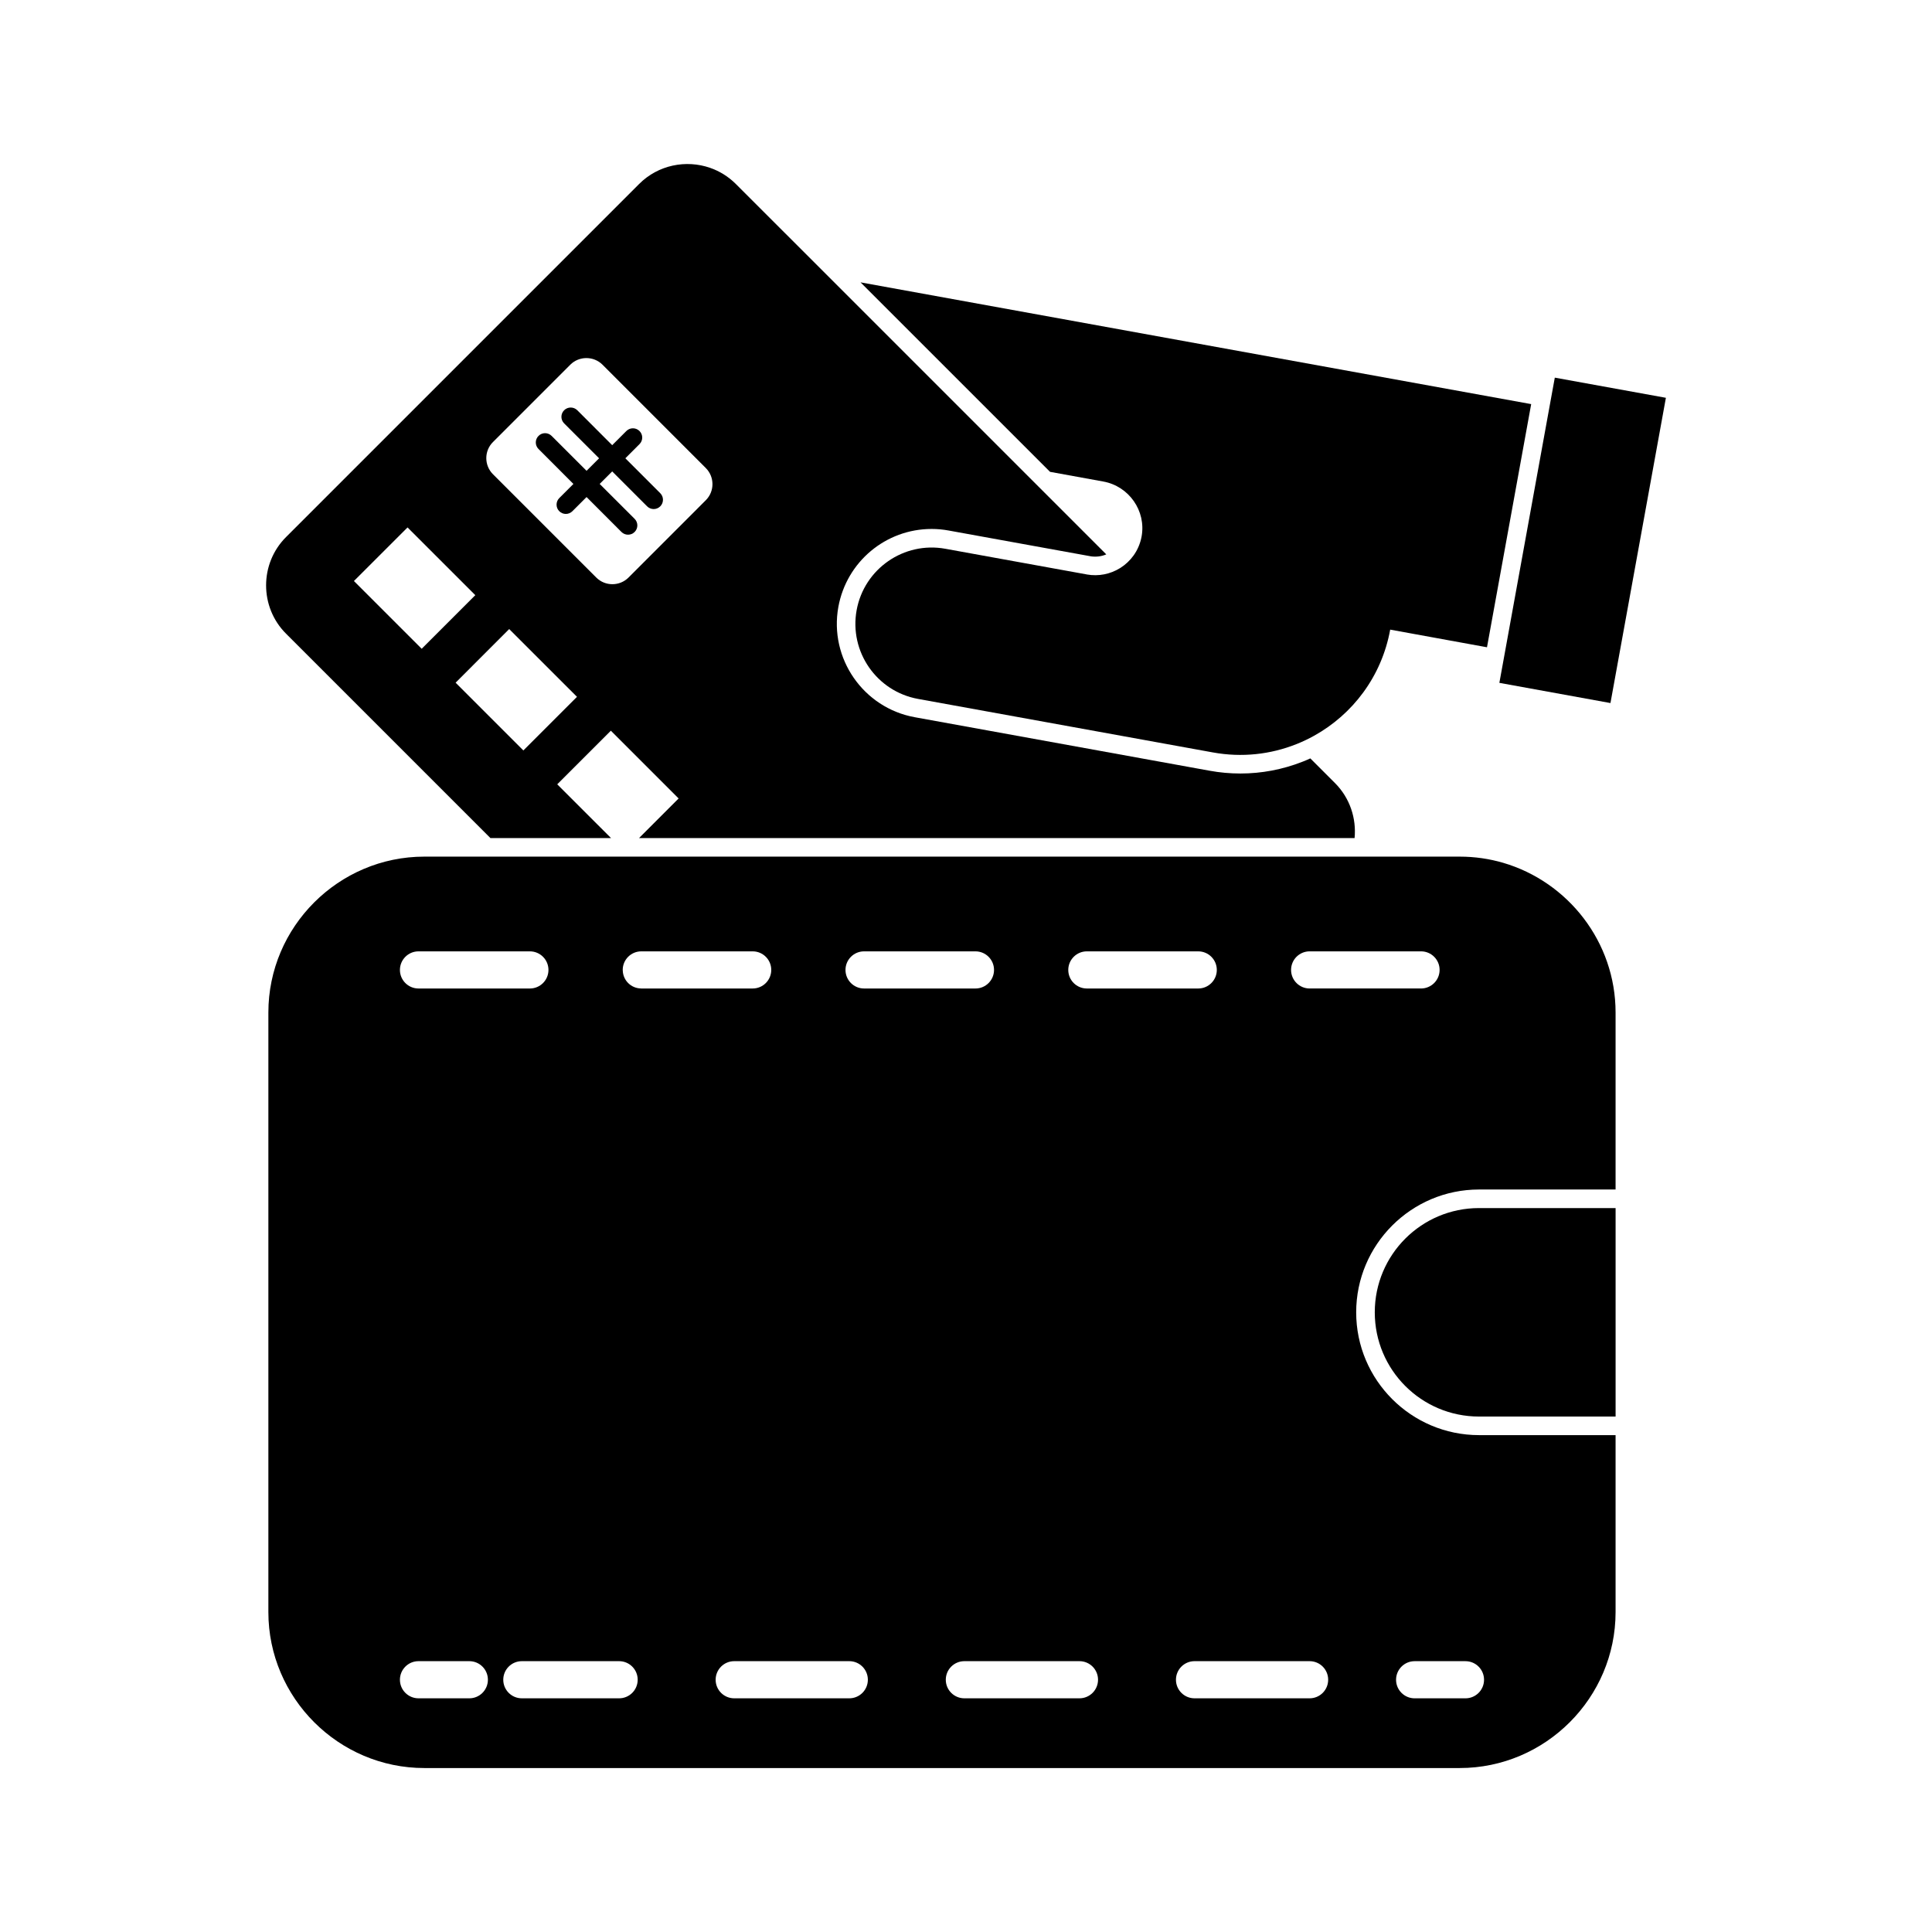
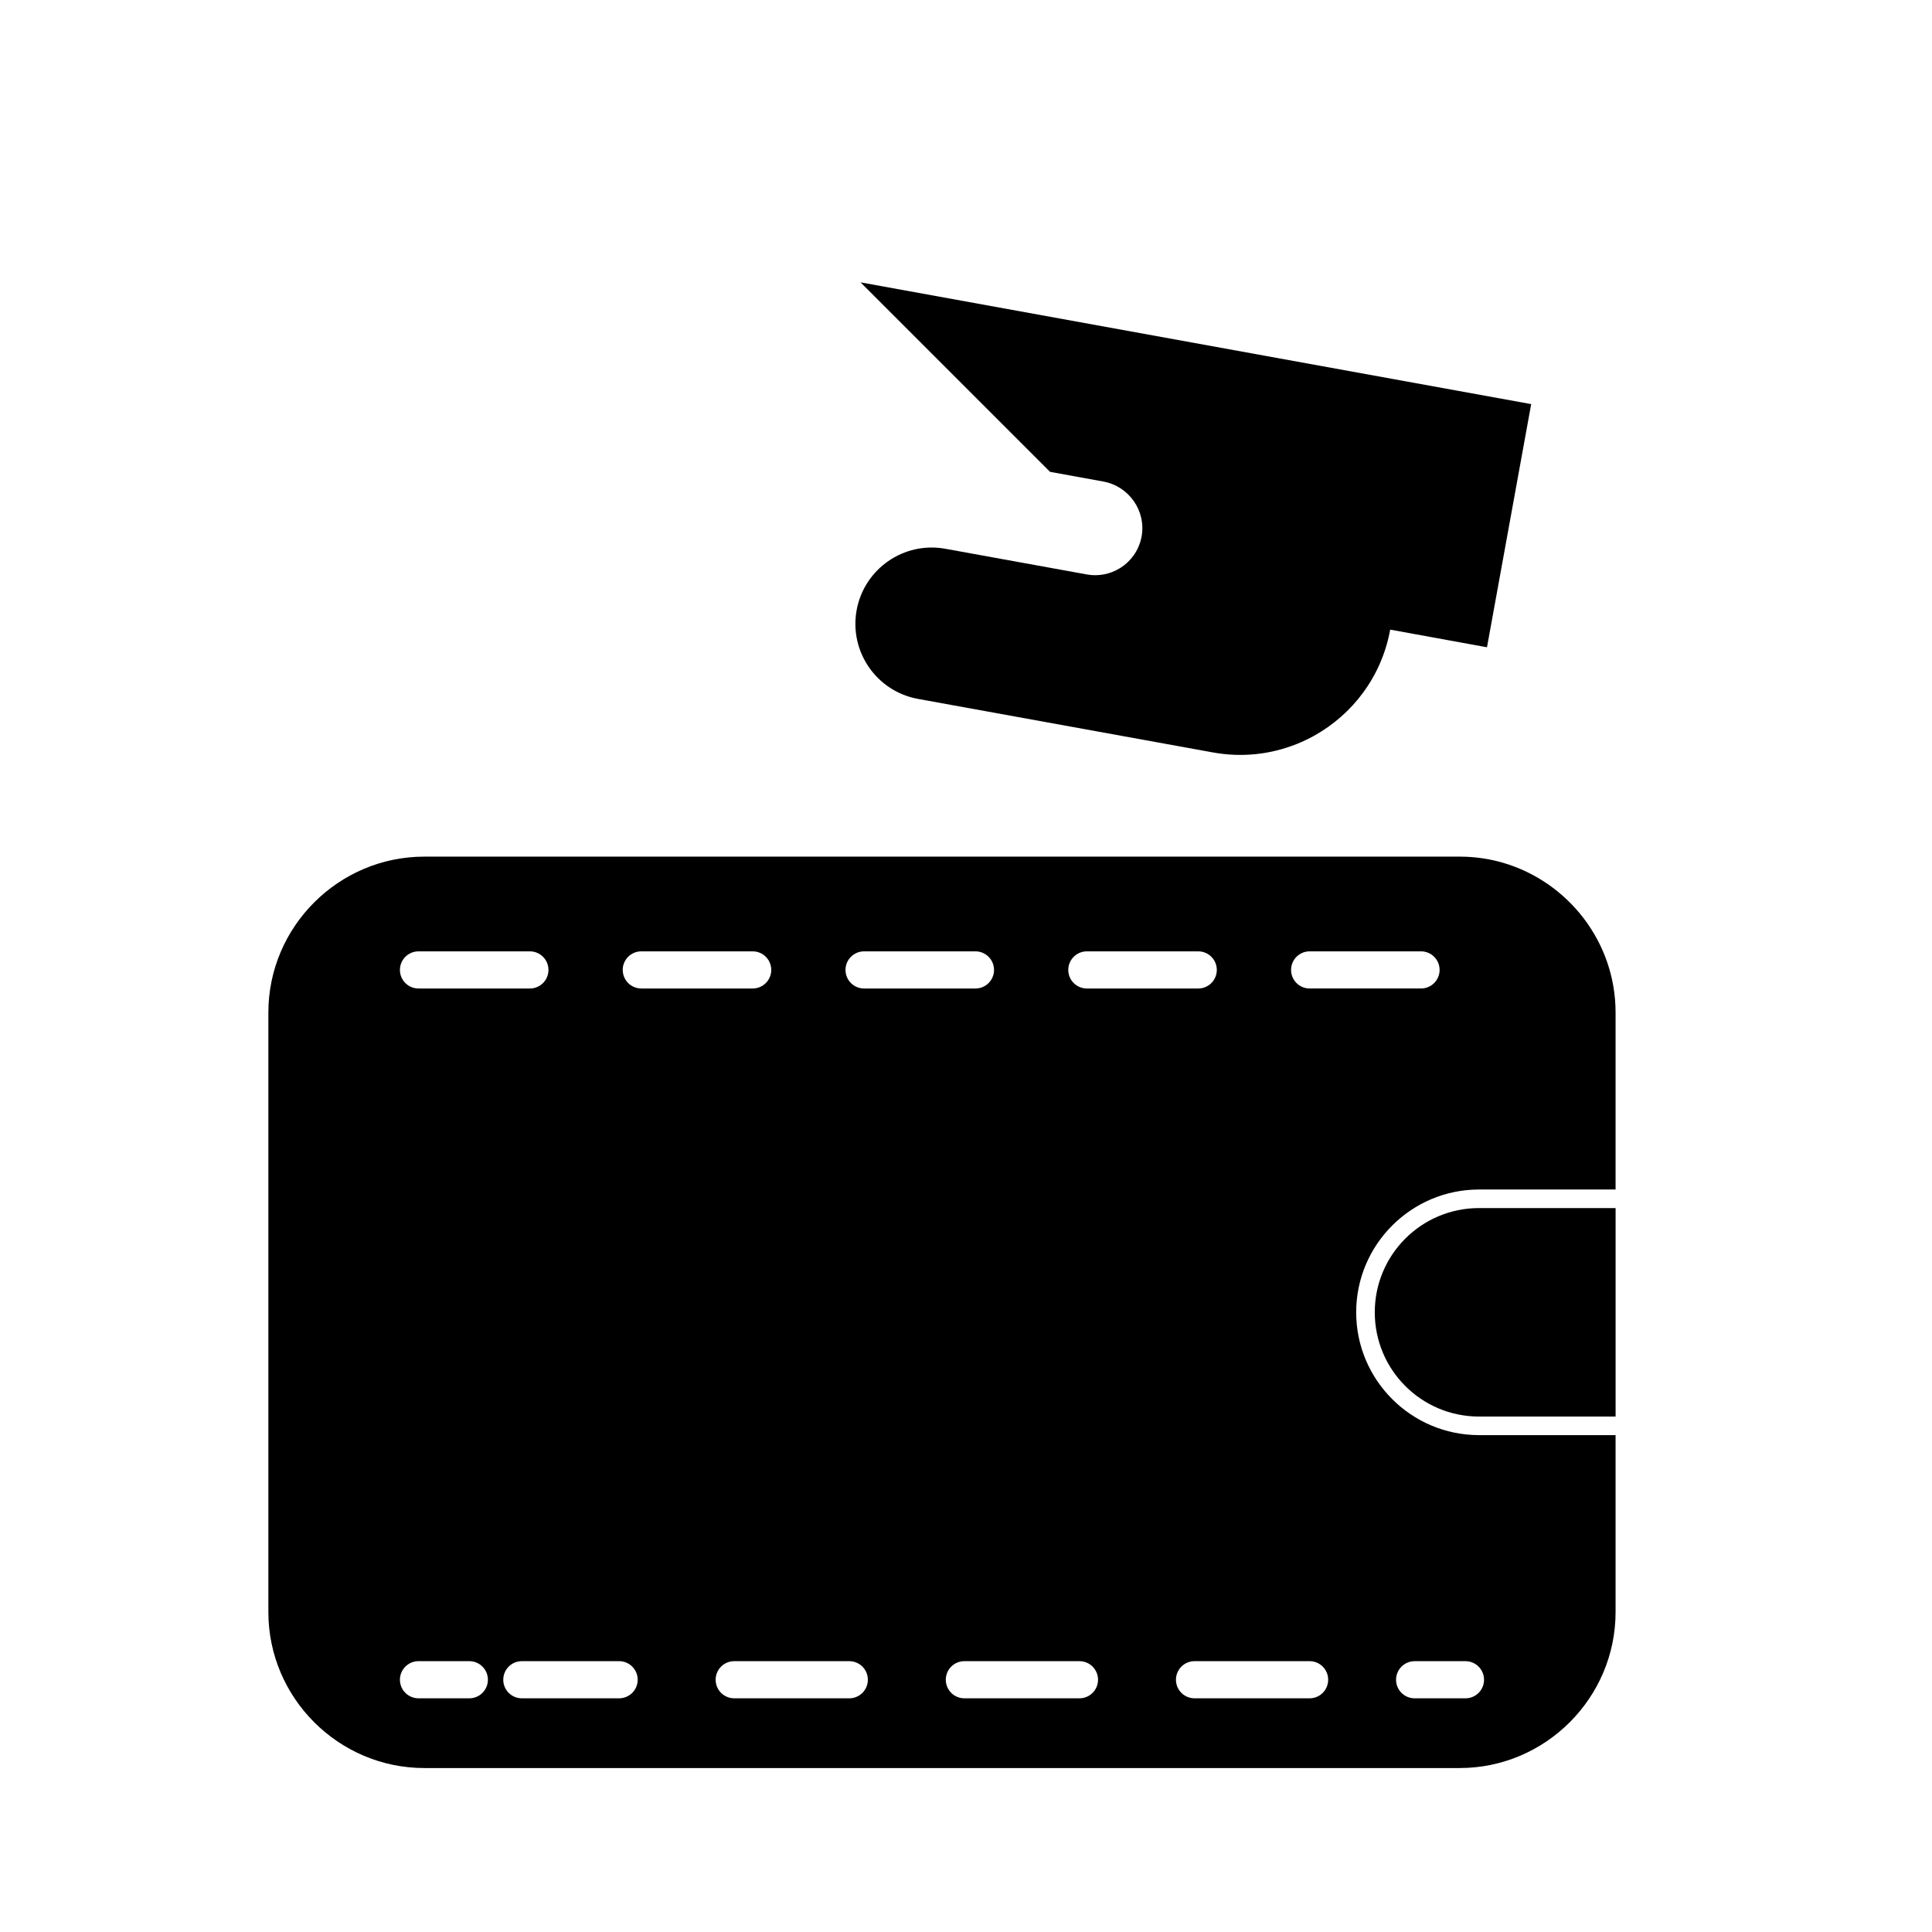
<svg xmlns="http://www.w3.org/2000/svg" fill="#000000" width="800px" height="800px" version="1.1" viewBox="144 144 512 512">
  <g>
-     <path d="m295.96 272.25-3.75 3.75c-0.953 0.953-0.953 2.519 0 3.473 0.48 0.48 1.113 0.727 1.742 0.727s1.258-0.246 1.742-0.727l3.75-3.75 9.25 9.258c0.48 0.48 1.113 0.719 1.742 0.719s1.258-0.234 1.742-0.719c0.965-0.965 0.965-2.519 0-3.484l-9.258-9.25 3.316-3.316 9.258 9.258c0.48 0.473 1.113 0.719 1.742 0.719 0.629 0 1.258-0.246 1.742-0.727 0.953-0.953 0.953-2.519 0-3.473l-9.258-9.258 3.75-3.75c0.965-0.953 0.965-2.519 0-3.473-0.965-0.965-2.519-0.965-3.484 0l-3.75 3.75-9.25-9.258c-0.965-0.957-2.519-0.957-3.484 0-0.965 0.965-0.965 2.519 0 3.484l9.258 9.25-3.316 3.316-9.258-9.25c-0.965-0.965-2.519-0.965-3.473 0-0.965 0.953-0.965 2.519 0 3.473z" />
-     <path d="m273.97 366.1h31.961l-14.258-14.25 14.211-14.207 17.957 17.957-10.492 10.5h189.63c0.5-5.215-1.23-10.609-5.195-14.582l-6.535-6.535c-0.59 0.277-1.18 0.531-1.781 0.766-0.078 0.039-0.195 0.078-0.344 0.137-5.254 2.055-10.773 3.102-16.414 3.102-2.715 0-5.461-0.246-8.148-0.738l-78.141-14.18c-13.637-2.481-22.719-15.586-20.25-29.227 2.176-11.977 12.574-20.664 24.719-20.664 1.504 0 3.019 0.137 4.516 0.414l37.746 6.848c1.379 0.188 2.766 0.012 4.023-0.523l-79.742-79.742-18.438-18.426c-1.977-1.977-4.32-3.406-6.809-4.269-6.367-2.215-13.738-0.797-18.805 4.269l-93.578 93.578c-7.047 7.035-7.047 18.566 0 25.605zm8.727-23.223-17.957-17.957 14.199-14.211 17.969 17.957zm-8.059-81.73 20.488-20.488c2.344-2.352 6.188-2.352 8.543-0.012l27.375 27.387c2.352 2.352 2.352 6.188 0 8.531l-20.488 20.496c-2.352 2.344-6.188 2.344-8.531 0l-27.387-27.387c-2.352-2.348-2.352-6.188 0-8.527zm-22.633 22.629 17.957 17.949-14.211 14.207-17.957-17.957z" />
-     <path d="m556.04 244.08-1.438 7.891-11.699 64.441-1.555 8.551 29.441 5.352 4.871-26.812 9.82-54.082z" />
    <path d="m436.38 271.61c6.801 1.23 11.387 7.766 10.156 14.562-0.344 1.867-1.082 3.57-2.117 5.019-0.945 1.32-2.133 2.441-3.484 3.297-0.039 0.02-0.078 0.051-0.117 0.07-2.539 1.574-5.637 2.242-8.797 1.684l-0.02-0.012-37.48-6.801c-10.98-1.996-21.512 5.305-23.508 16.285-1.988 10.992 5.293 21.512 16.285 23.508l78.141 14.18c7.695 1.398 15.281 0.52 22.062-2.176 0.051-0.012 0.09-0.027 0.137-0.051 1.574-0.629 3.109-1.359 4.594-2.184 10.223-5.668 17.93-15.715 20.184-28.133l25.652 4.676 11.711-64.441-177.73-32.266 50.223 50.215z" />
    <path d="m542.38 372.66c-3.672-1.074-7.547-1.645-11.551-1.645h-274.38c-22.73 0-41.328 18.586-41.328 41.316v158.89c0 22.73 18.598 41.328 41.328 41.328h274.38c22.719 0 41.316-18.598 41.316-41.328v-46.898h-36.191c-17.949 0-32.551-14.602-32.551-32.539 0-17.945 14.602-32.551 32.551-32.551h36.191v-46.898c0-18.723-12.613-34.633-29.766-39.672zm-23.488 211.57h13.473c2.715 0 4.922 2.203 4.922 4.922s-2.203 4.922-4.922 4.922h-13.473c-2.715 0-4.922-2.203-4.922-4.922 0.004-2.719 2.207-4.922 4.922-4.922zm-86.867-188.11h29.52c2.715 0 4.922 2.203 4.922 4.922 0 2.715-2.203 4.922-4.922 4.922h-29.52c-2.715 0-4.922-2.203-4.922-4.922 0.004-2.715 2.207-4.922 4.922-4.922zm-59.039 0h29.52c2.715 0 4.922 2.203 4.922 4.922 0 2.715-2.203 4.922-4.922 4.922h-29.52c-2.715 0-4.922-2.203-4.922-4.922 0-2.715 2.207-4.922 4.922-4.922zm-118.08 0h29.52c2.715 0 4.922 2.203 4.922 4.922 0 2.715-2.203 4.922-4.922 4.922h-29.52c-2.715 0-4.922-2.203-4.922-4.922 0.004-2.715 2.207-4.922 4.922-4.922zm13.473 197.95h-13.473c-2.715 0-4.922-2.203-4.922-4.922 0-2.715 2.203-4.922 4.922-4.922h13.473c2.715 0 4.922 2.203 4.922 4.922-0.004 2.719-2.207 4.922-4.922 4.922zm39.695 0h-25.781c-2.715 0-4.922-2.203-4.922-4.922 0-2.715 2.203-4.922 4.922-4.922h25.781c2.715 0 4.922 2.203 4.922 4.922-0.004 2.719-2.207 4.922-4.922 4.922zm5.746-188.12c-2.617-0.059-4.723-2.164-4.781-4.781-0.012-0.039-0.012-0.09-0.012-0.129 0-2.715 2.203-4.922 4.922-4.922h29.52c2.715 0 4.922 2.203 4.922 4.922 0 2.715-2.203 4.922-4.922 4.922h-29.52c-0.043-0.004-0.09-0.004-0.129-0.012zm55.25 188.12h-30.496c-2.715 0-4.922-2.203-4.922-4.922 0-2.715 2.203-4.922 4.922-4.922h30.496c2.715 0 4.922 2.203 4.922 4.922s-2.203 4.922-4.922 4.922zm61 0h-30.504c-2.715 0-4.922-2.203-4.922-4.922 0-2.715 2.203-4.922 4.922-4.922h30.504c2.715 0 4.922 2.203 4.922 4.922-0.004 2.719-2.207 4.922-4.922 4.922zm60.988 0h-30.496c-2.715 0-4.922-2.203-4.922-4.922 0-2.715 2.203-4.922 4.922-4.922h30.496c2.727 0 4.922 2.203 4.922 4.922-0.004 2.719-2.195 4.922-4.922 4.922zm29.531-188.11h-29.52c-2.715 0-4.922-2.203-4.922-4.922 0-2.715 2.203-4.922 4.922-4.922h29.52c2.715 0 4.922 2.203 4.922 4.922-0.004 2.719-2.207 4.922-4.922 4.922z" />
    <path d="m508.33 491.78c0 15.254 12.359 27.621 27.629 27.621h36.191v-55.25h-36.191c-15.27 0-27.629 12.367-27.629 27.629z" />
  </g>
</svg>